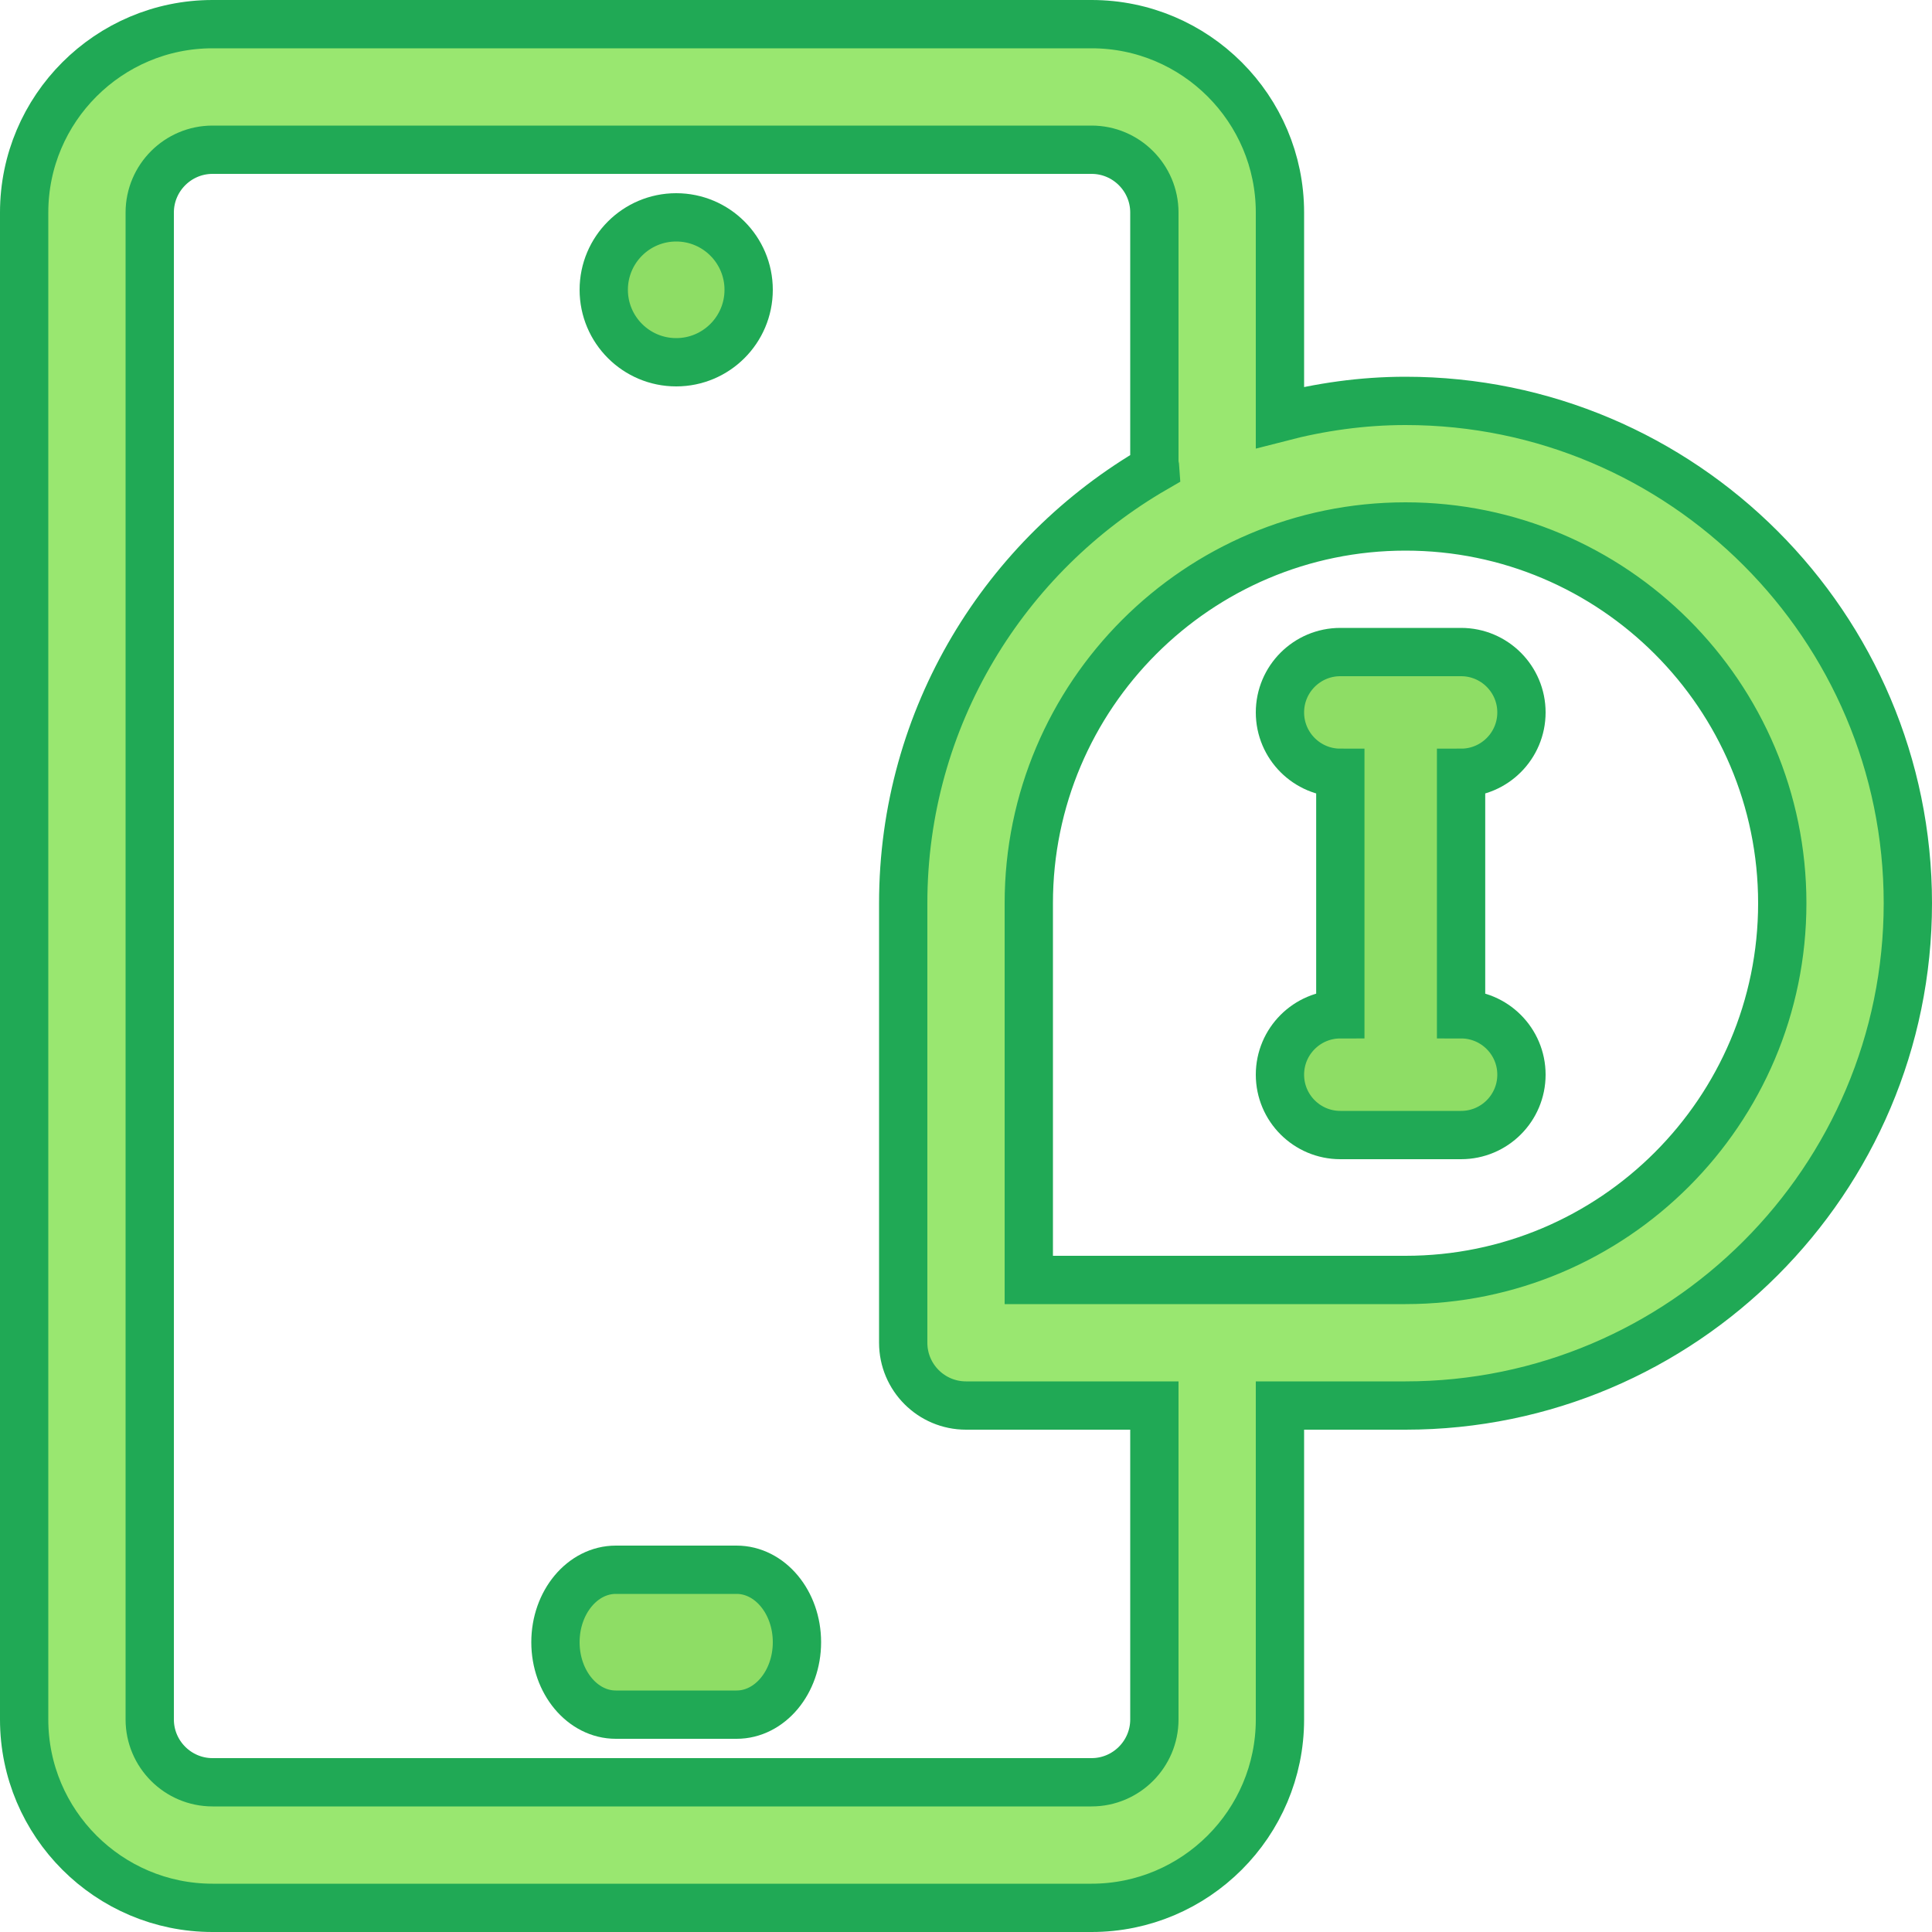
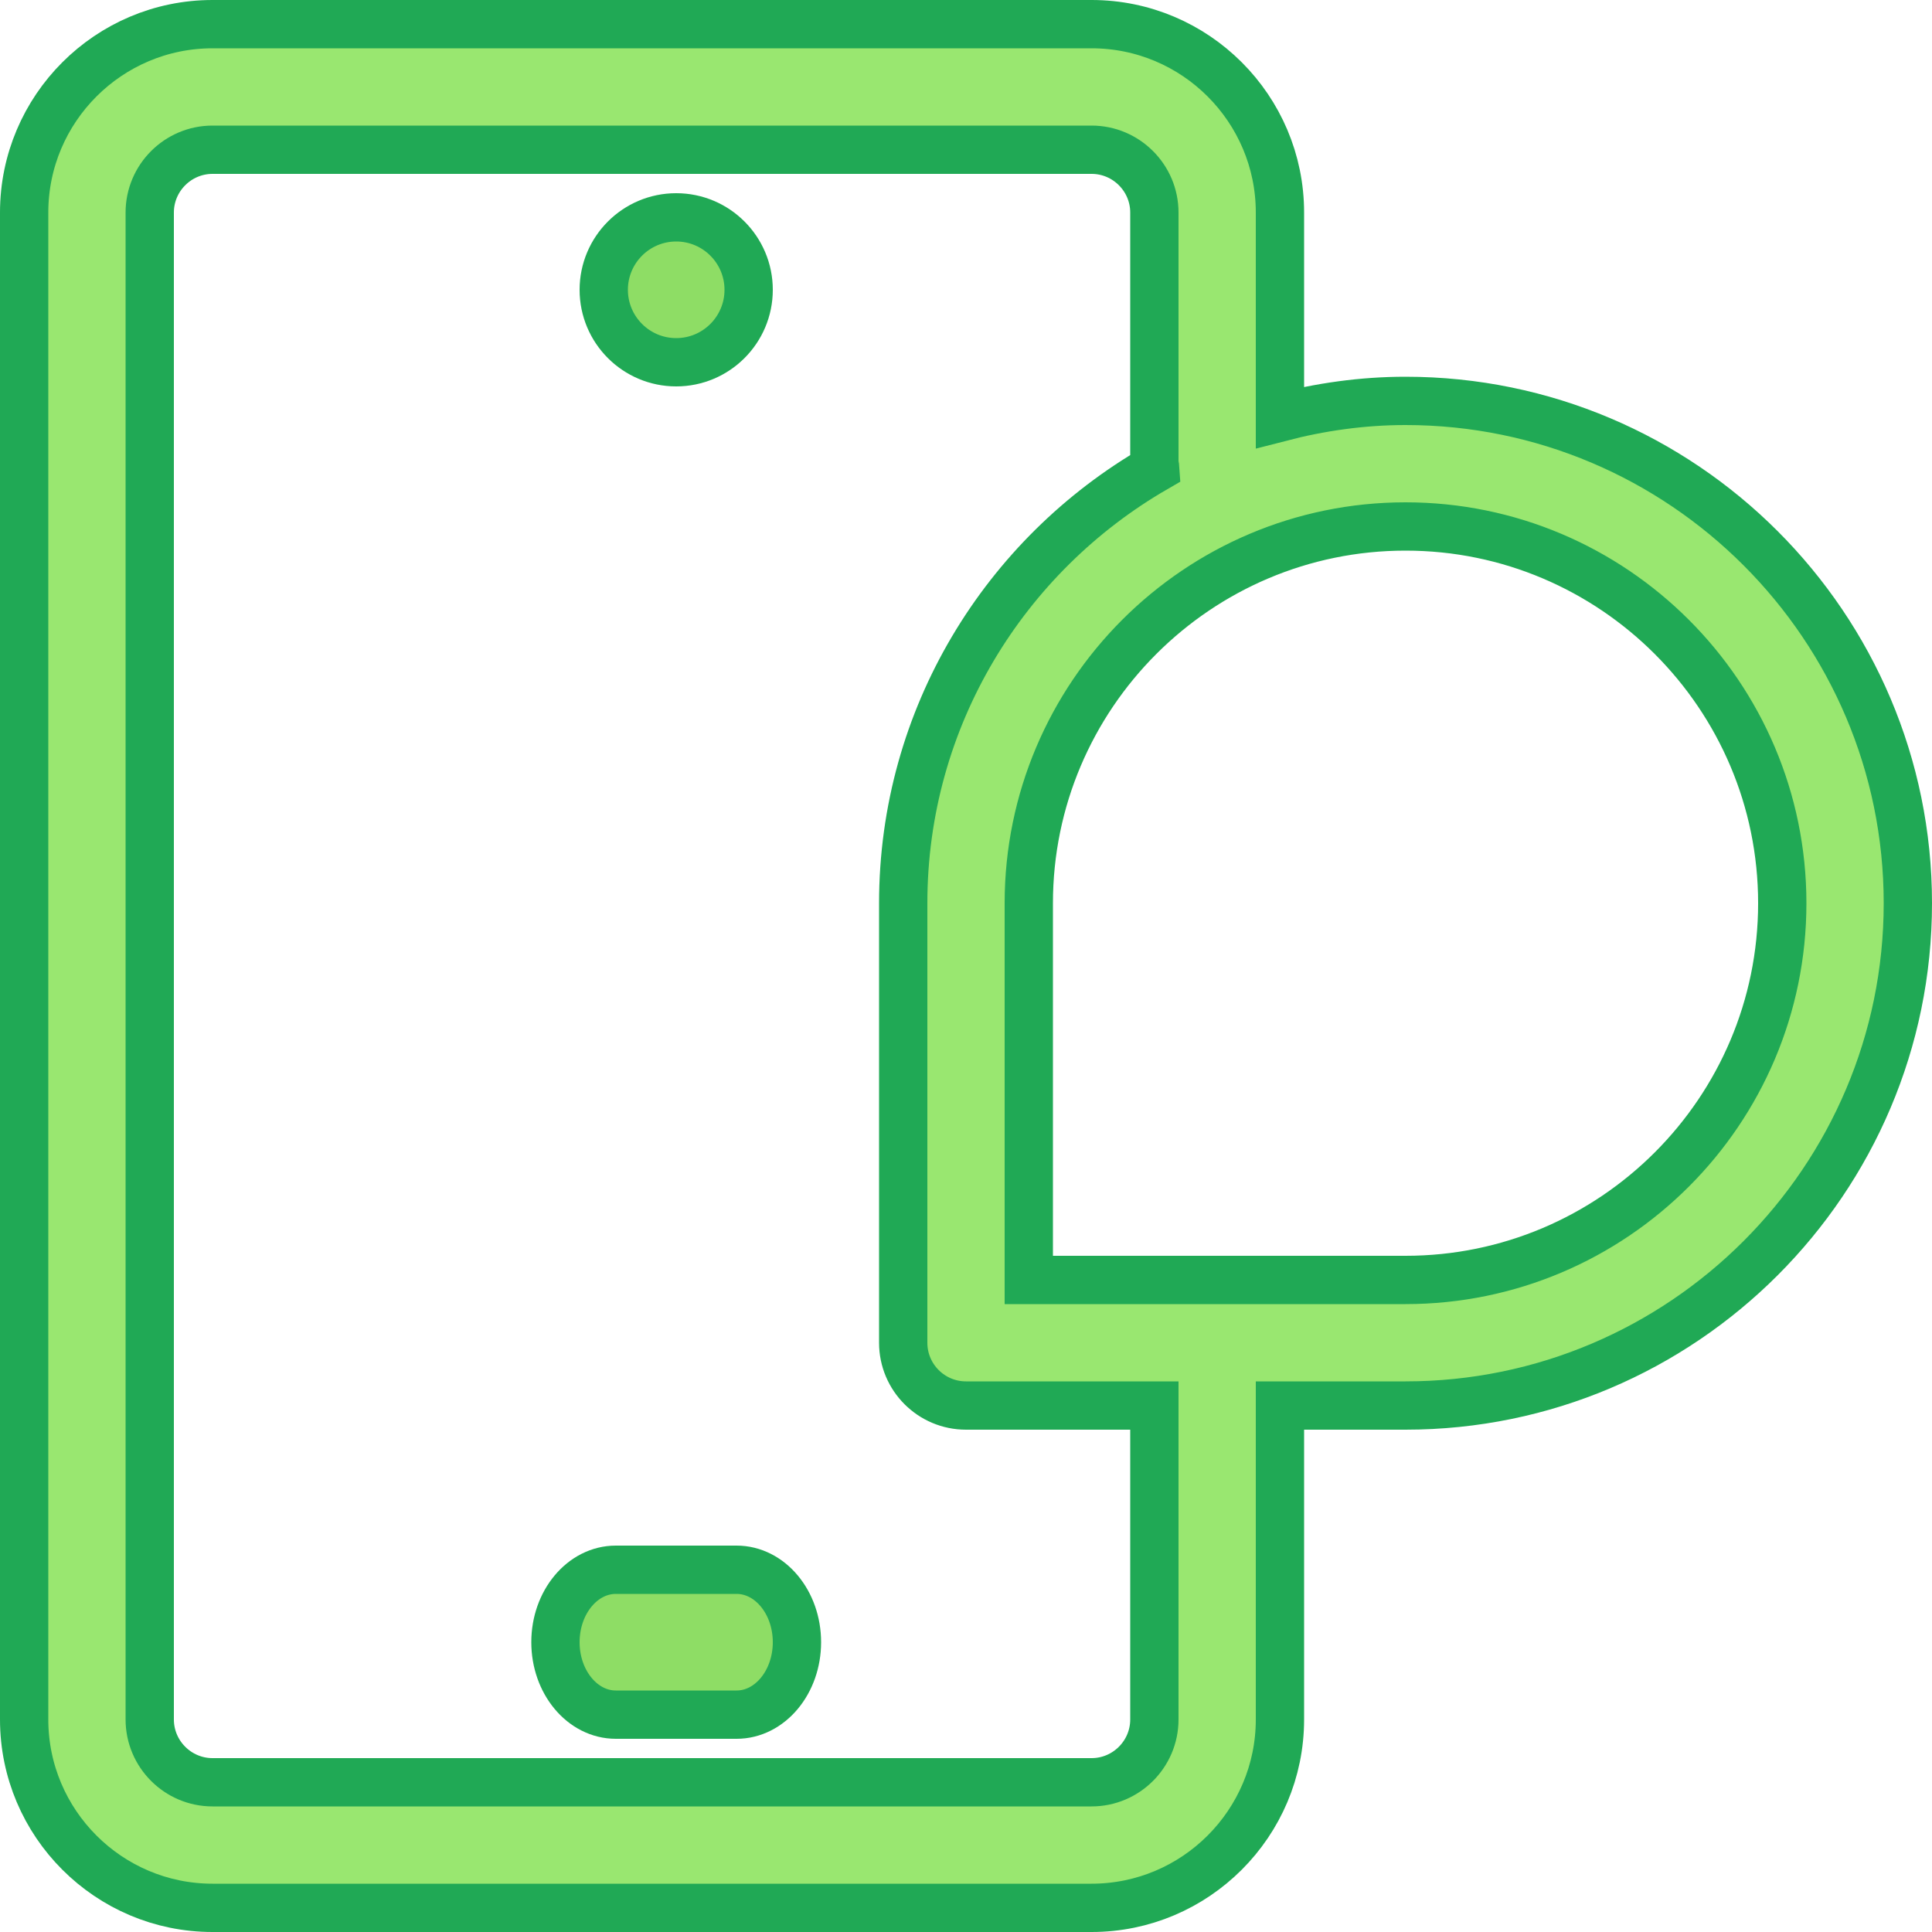
<svg xmlns="http://www.w3.org/2000/svg" width="40px" height="40px" viewBox="0 0 40 40" version="1.1">
  <g id="info-(1)" transform="translate(0.5 0.5)">
    <path d="M3.75 0L1.25 0C0.56 0 0 0.672 0 1.5C0 2.328 0.56 3 1.25 3L3.75 3C4.44 3 5 2.328 5 1.5C5 0.672 4.44 0 3.75 0Z" transform="translate(11 32)" id="Path" fill="#8EDD65" stroke="#20A955" stroke-width="1" />
    <path d="M28.6 7.8C27.7 7.8 26.833 7.926 26 8.142L26 3.9C26 1.75 24.25 0 22.1 0L3.9 0C1.75 0 0 1.75 0 3.9L0 35.1C0 37.25 1.75 39 3.9 39L22.1 39C24.25 39 26 37.25 26 35.1L26 28.6L28.6 28.6C34.334 28.6 39 23.934 39 18.2C39 12.466 34.334 7.8 28.6 7.8ZM23.4 35.1C23.4 35.816 22.816 36.4 22.1 36.4L3.9 36.4C3.184 36.4 2.6 35.816 2.6 35.1L2.6 3.9C2.6 3.184 3.184 2.6 3.9 2.6L22.1 2.6C22.816 2.6 23.4 3.184 23.4 3.9L23.4 9.1C23.4 9.134 23.417 9.162 23.419 9.195C20.305 10.994 18.2 14.352 18.2 18.2L18.2 27.3C18.2 28.018 18.782 28.6 19.5 28.6L23.4 28.6L23.4 35.1ZM28.6 26L20.8 26L20.8 18.2C20.8 13.898 24.298 10.4 28.6 10.4C32.902 10.4 36.4 13.898 36.4 18.2C36.4 22.502 32.902 26 28.6 26Z" id="Shape" fill="#99E770" stroke="#20A955" stroke-width="1" />
-     <path d="M5 1.25C5 0.56 4.44 0 3.75 0L1.25 0C0.56 0 0 0.56 0 1.25C0 1.94 0.56 2.5 1.25 2.5L1.25 7.5C0.56 7.5 0 8.06 0 8.75C0 9.44 0.56 10 1.25 10L3.75 10C4.44 10 5 9.44 5 8.75C5 8.06 4.44 7.5 3.75 7.5L3.75 2.5C4.44 2.5 5 1.94 5 1.25Z" transform="translate(26 13)" id="Path" fill="#8EDD65" stroke="#20A955" stroke-width="1" />
    <path d="M1.5 3C2.328 3 3 2.328 3 1.5C3 0.672 2.328 0 1.5 0C0.672 0 0 0.672 0 1.5C0 2.328 0.672 3 1.5 3Z" transform="translate(12 4)" id="Oval" fill="#8EDD65" stroke="#20A955" stroke-width="1" />
  </g>
</svg>